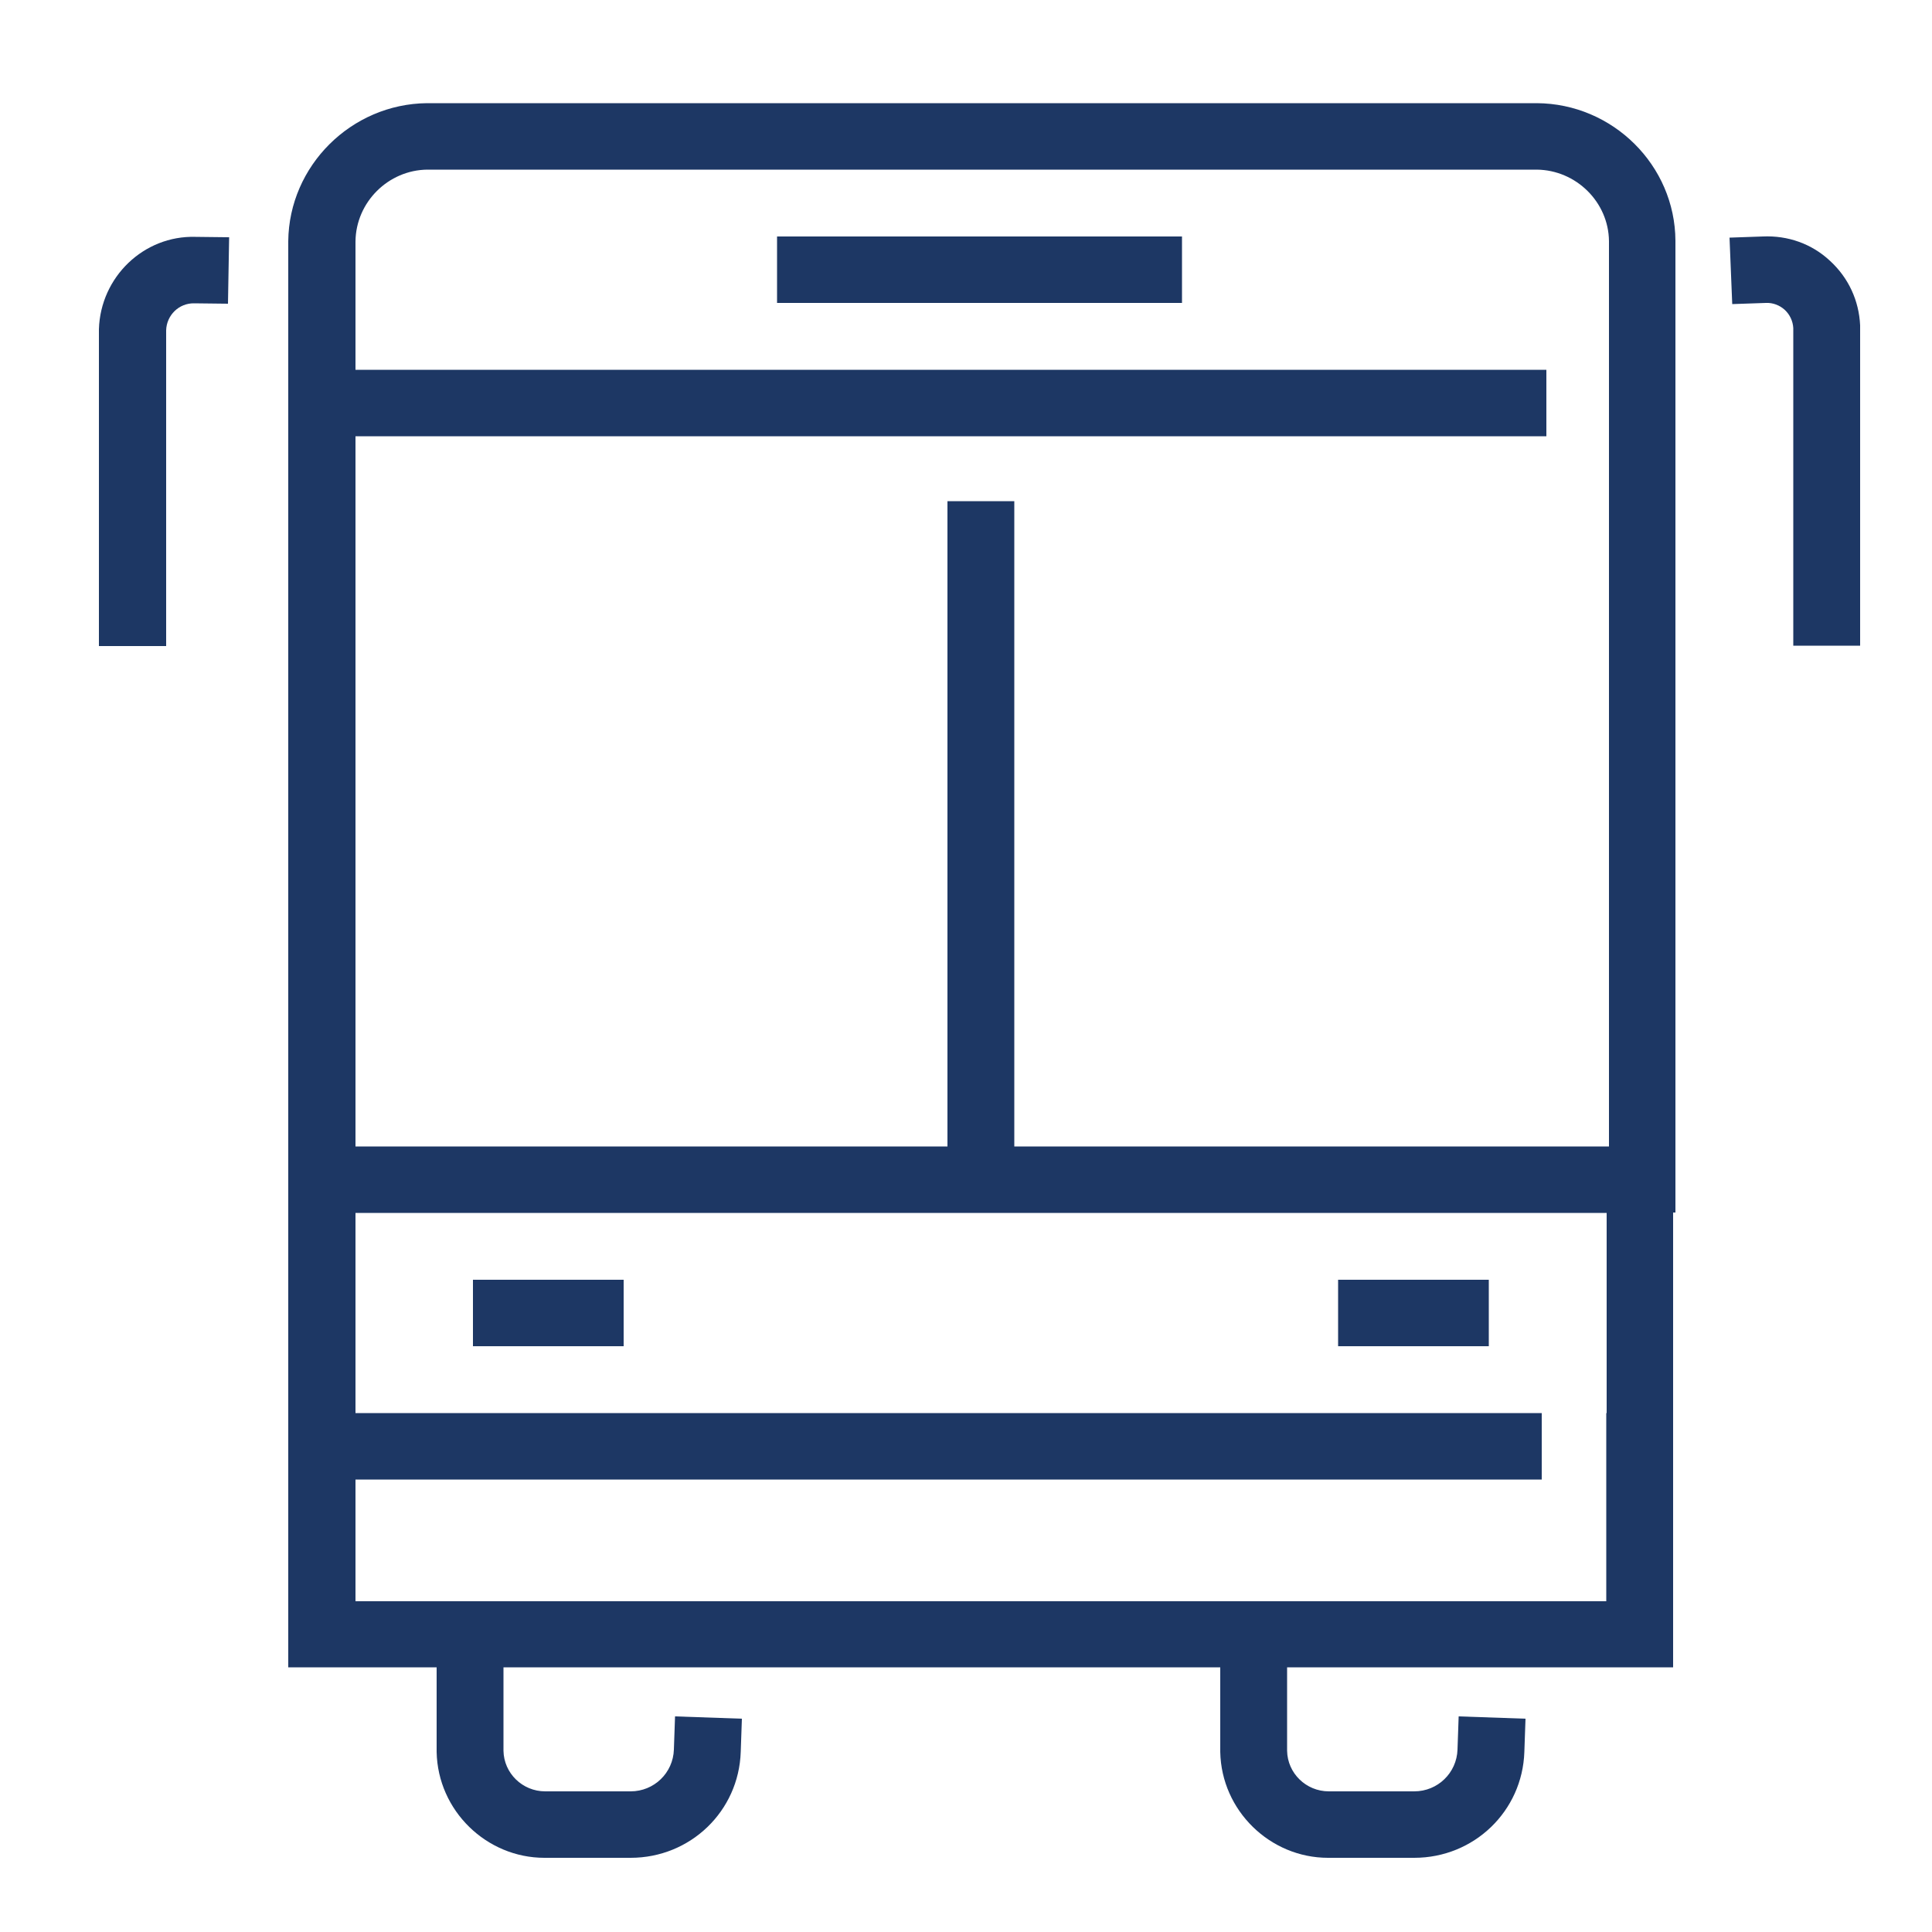
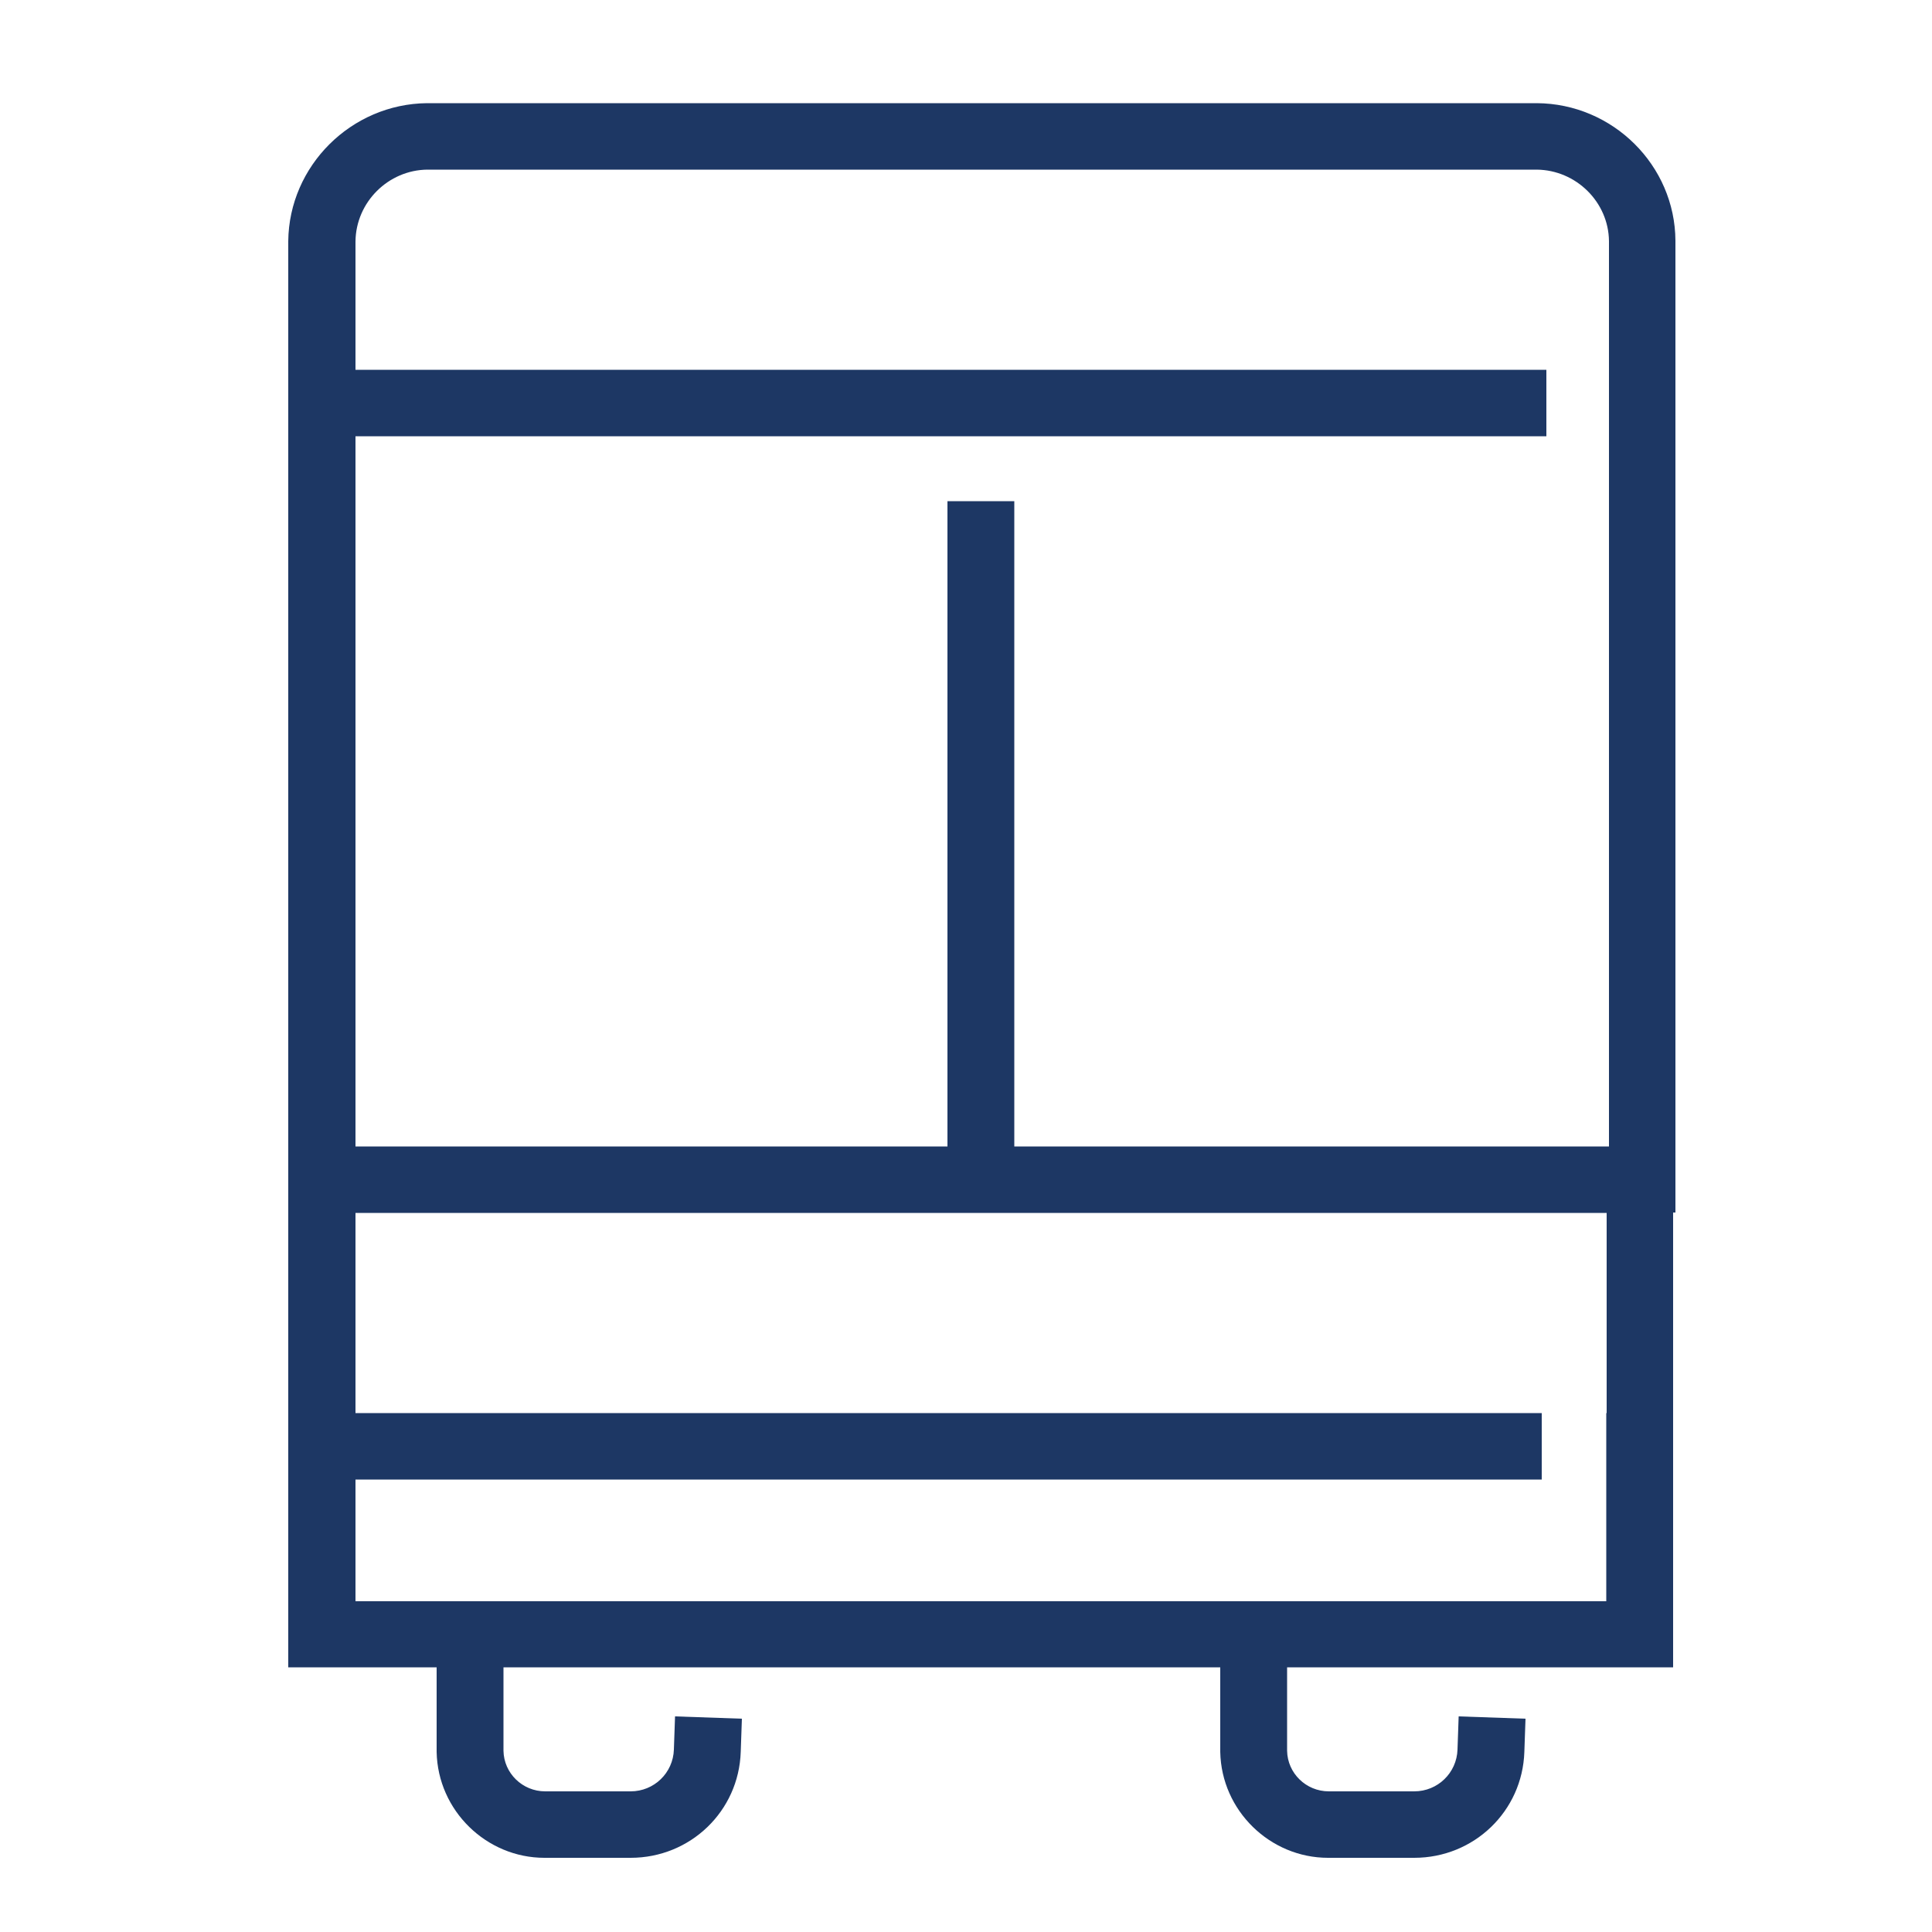
<svg xmlns="http://www.w3.org/2000/svg" id="Camada_1" x="0px" y="0px" viewBox="0 0 500 500" style="enable-background:new 0 0 500 500;" xml:space="preserve">
  <style type="text/css">
	.st0{fill:#1D3764;}
</style>
  <g>
    <path class="st0" d="M397.7,26.7H110.5c-19.6,0.2-35.7,16.2-35.9,35.7v33.3v17.2v183.7v17.2v51.8v17.2v48.7h38.4v21.6l0,0.3   c0.3,15.2,12.9,27.4,27.9,27.4c0.2,0,0.4,0,0.6,0h21.7c15.5,0,28-12.1,28.5-27.4l0.3-8.6l-17.3-0.6l-0.3,8.6   c-0.2,6-5.1,10.8-11.2,10.8l-21.9,0c-0.1,0-0.1,0-0.2,0c-5.9,0-10.7-4.7-10.8-10.5v-21.6h62h123.5v21.6l0,0.3   c0.3,15.2,12.9,27.4,27.9,27.4c0.2,0,0.4,0,0.6,0h21.7c15.5,0,28-12.1,28.5-27.4l0.3-8.6l-17.3-0.6l-0.3,8.6   c-0.2,6-5.1,10.8-11.2,10.8l-21.9,0c-0.1,0-0.1,0-0.2,0c-5.9,0-10.7-4.7-10.8-10.5v-21.6h62H433v-48.7v-17.2v-51.8h0.6V62.3   C433.5,42.8,417.4,26.8,397.7,26.7z M92,112.9h308.2V95.7H92V62.5c0.1-10.2,8.5-18.5,18.6-18.6h287.1c10.2,0.1,18.6,8.4,18.7,18.5   v234.3H262.5v-167h-17.3v167H92V112.9z M415.7,365.7v17.2v31.5h-20.5h-79.3H192.4h-79.3H92v-31.5v0h307v-17.2H92v-51.8h323.8V365.7   z" />
-     <rect x="201.1" y="61.2" class="st0" width="104.8" height="17.2" />
-     <rect x="122.4" y="331.2" class="st0" width="39" height="17.2" />
-     <rect x="346.3" y="331.2" class="st0" width="39" height="17.2" />
-     <path class="st0" d="M25.6,85.2v82H43l0-81.7c0.1-3.9,3.3-7.1,7.3-7l8.7,0.1l0.3-17.2l-8.7-0.1C37.2,60.9,26,71.7,25.6,85.2z" />
-     <path class="st0" d="M481.4,84.2c-0.3-6.4-3-12.3-7.8-16.7c-4.7-4.4-10.9-6.6-17.4-6.3l-8.6,0.3l0.7,17.2l8.7-0.3   c1.8-0.1,3.6,0.6,4.9,1.8c1.3,1.2,2.1,2.9,2.2,4.7l0,82.2h17.3v-82C481.4,84.9,481.4,84.6,481.4,84.2z" />
  </g>
</svg>